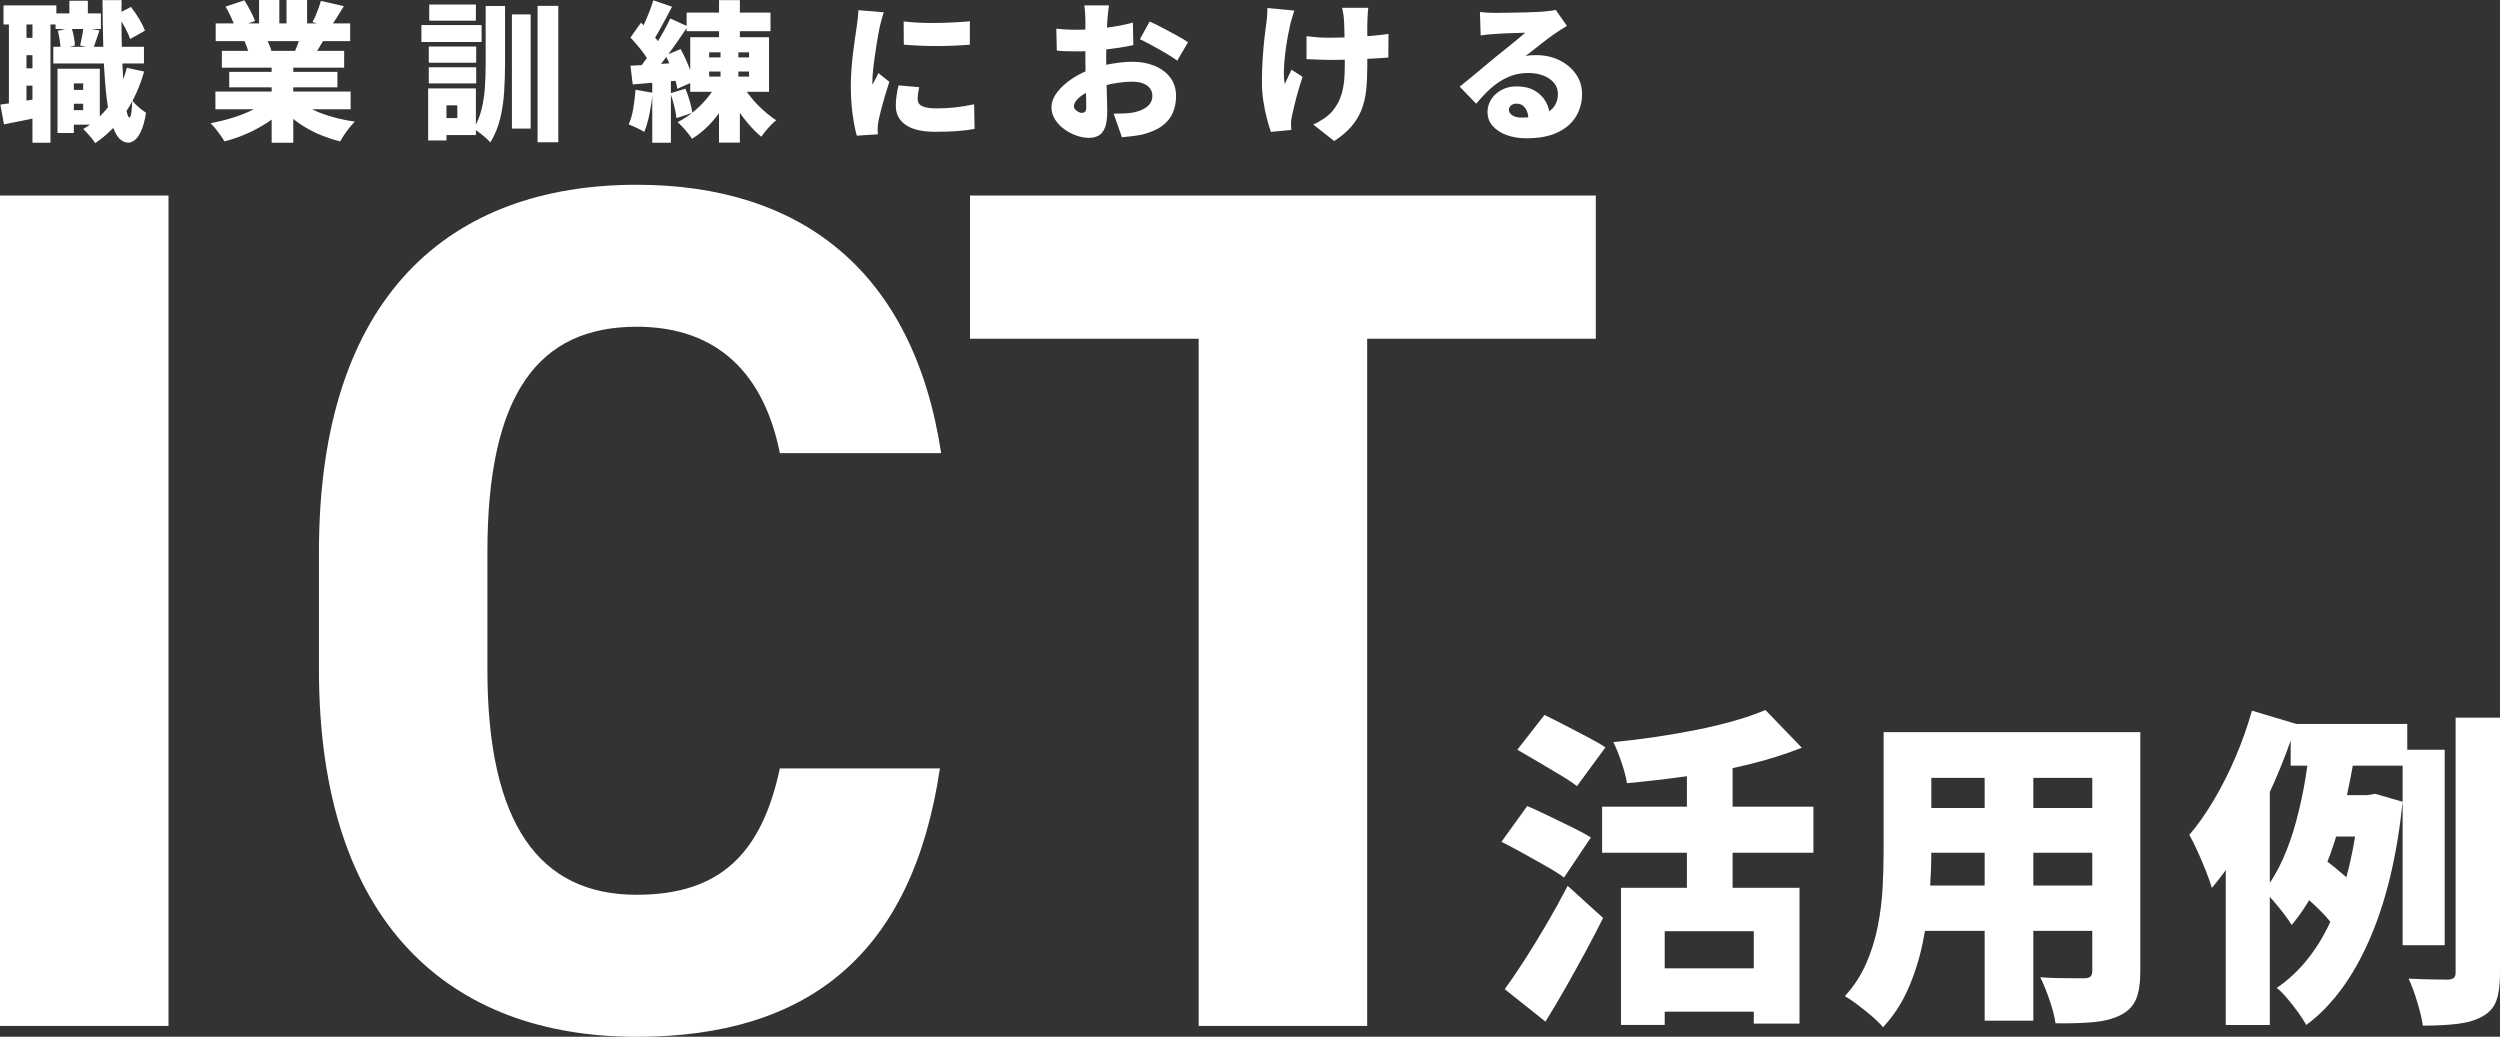
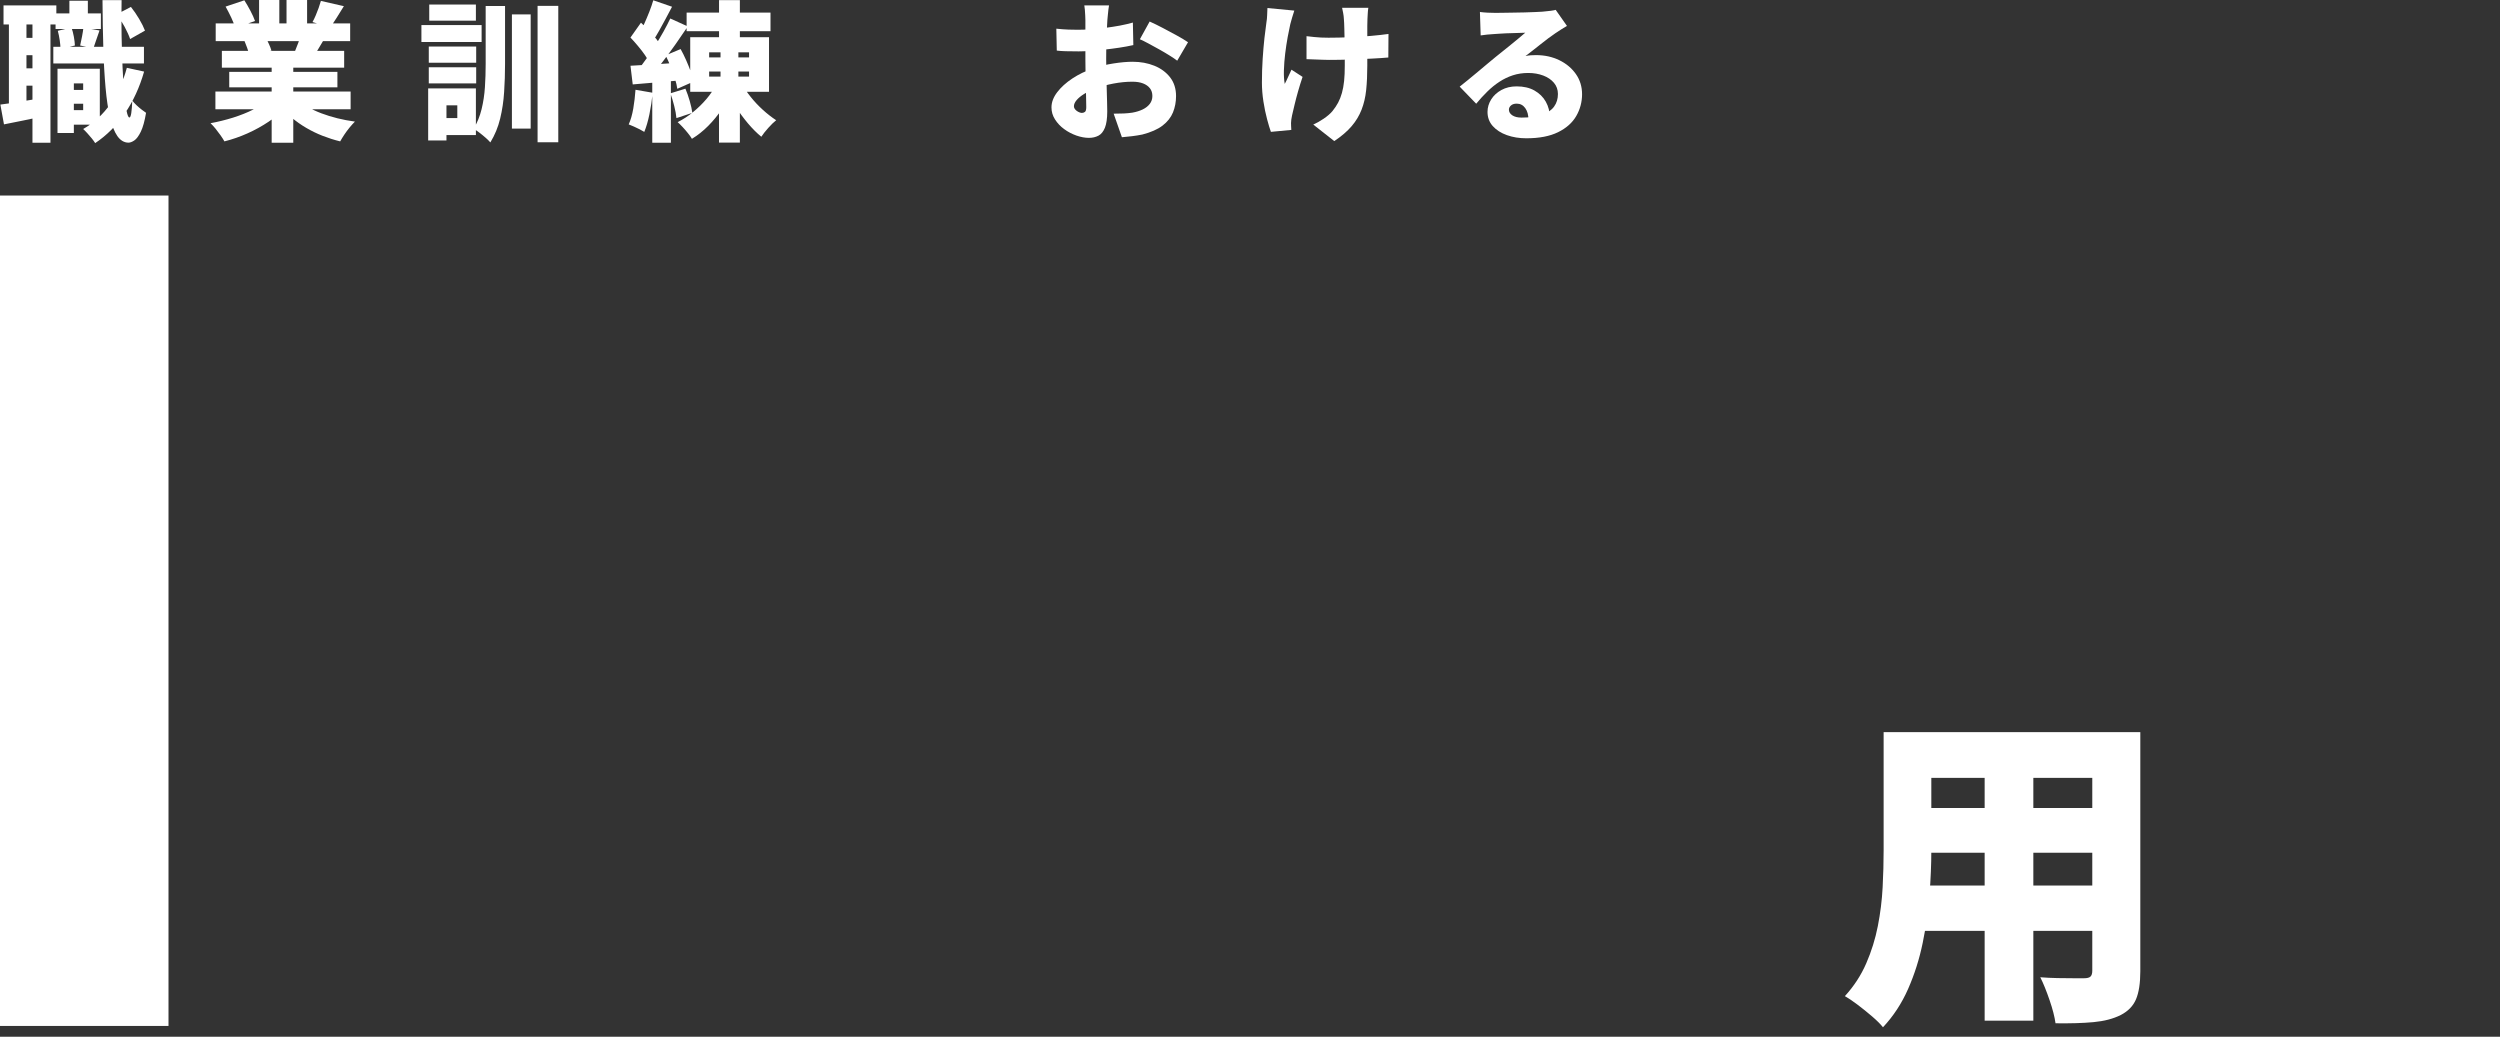
<svg xmlns="http://www.w3.org/2000/svg" id="_レイヤー_2" viewBox="0 0 603.86 250.42">
  <rect x="0" y="0" width="603.86" height="250.42" fill="#333333" stroke="none" />
  <defs>
    <style>.cls-1{fill:#fff;stroke-width:0px;}</style>
  </defs>
  <g id="design">
    <path class="cls-1" d="m40.7,247.81H0V47.23h40.7v200.58Z" />
-     <path class="cls-1" d="m188.37,109.44c-3.78-18.9-14.83-30.52-34.59-30.52-23.55,0-36.05,15.99-36.05,54.36v28.49c0,37.21,12.5,54.36,36.05,54.36,20.35,0,30.23-10.17,34.59-30.52h38.66c-6.69,45.06-31.98,64.83-73.25,64.83-45.06,0-76.74-27.33-76.74-88.66v-28.49c0-61.92,31.69-88.66,76.74-88.66,39.83,0,66.86,20.93,73.55,64.82h-38.95Z" />
-     <path class="cls-1" d="m385.46,47.23v34.59h-55.23v165.99h-40.7V81.82h-55.23v-34.59h151.16Z" />
    <path class="cls-1" d="m.09,25.26c1.33-.17,2.89-.4,4.69-.69,1.8-.29,3.63-.59,5.49-.91l.36,4.39c-1.64.36-3.3.71-4.98,1.05-1.68.34-3.24.65-4.69.94L.09,25.26ZM.85,1.31h12.76v4.6H.85V1.31Zm1.3,2.54h4.24v22.51H2.15V3.84Zm2.03,5.29h6.23v4.2h-6.23v-4.2Zm0,7.36h6.23v4.2h-6.23v-4.2ZM7.84,3.81h4.35v30.66h-4.35V3.81Zm5.04,7.5h21.89v4.02H12.88v-4.02Zm.54-8.08h10.95v3.77h-10.95v-3.77Zm.47,13.38h3.95v15.51h-3.95v-15.51Zm.07-9.17l3.3-.8c.24.68.43,1.42.58,2.23.15.81.23,1.52.25,2.12l-3.48.87c0-.58-.06-1.29-.18-2.12-.12-.83-.28-1.6-.47-2.3Zm1.85,14.28h6.05v3.33h-6.05v-3.33ZM16.76.18h4.46v5.55h-4.46V.18Zm.25,16.42h7.1v13.52h-7.1v-3.52h3.08v-6.45h-3.08v-3.55Zm3.15-9.93l3.88.69c-.29.82-.56,1.61-.82,2.36s-.48,1.4-.67,1.96l-3.19-.69c.15-.63.3-1.35.45-2.16.16-.81.27-1.53.34-2.16Zm10.48,9.71l4.17.91c-1.09,3.79-2.63,7.16-4.64,10.09-2.01,2.94-4.4,5.33-7.18,7.19-.17-.29-.43-.65-.78-1.09-.35-.44-.72-.86-1.11-1.29-.39-.42-.72-.77-1.01-1.03,2.61-1.5,4.8-3.52,6.58-6.07,1.78-2.55,3.1-5.46,3.97-8.72ZM24.77.04h4.6c-.05,2.97-.05,5.85,0,8.63.05,2.78.13,5.36.24,7.74.11,2.38.25,4.46.42,6.25.17,1.79.36,3.19.56,4.2.21,1.02.43,1.52.67,1.52.19,0,.34-.36.45-1.07.11-.71.19-1.72.24-3.03.24.34.58.71,1.01,1.12.44.41.87.78,1.3,1.11.44.33.77.57,1.02.74-.34,2.01-.76,3.53-1.27,4.57-.51,1.04-1.03,1.74-1.56,2.1-.53.36-1.01.54-1.45.54-1.04-.02-1.92-.56-2.65-1.59-.72-1.04-1.32-2.54-1.78-4.51-.46-1.97-.82-4.36-1.07-7.18-.25-2.81-.44-6-.54-9.55s-.18-7.42-.2-11.6Zm3.44,3.41l3.41-1.78c.7.87,1.36,1.84,1.99,2.9.63,1.06,1.1,2.01,1.41,2.83l-3.59,2.03c-.27-.82-.71-1.8-1.32-2.94-.62-1.14-1.25-2.15-1.9-3.04Z" />
    <path class="cls-1" d="m64.86,24.07l4.13,1.85c-1.16,1.26-2.53,2.42-4.11,3.48-1.58,1.06-3.28,2-5.09,2.81-1.81.81-3.67,1.46-5.58,1.94-.24-.44-.56-.92-.94-1.47-.39-.54-.79-1.08-1.21-1.6-.42-.52-.83-.96-1.21-1.32,1.84-.34,3.64-.79,5.42-1.34,1.78-.56,3.41-1.21,4.91-1.96s2.73-1.55,3.7-2.39Zm-12.83-1.96h32.66v4.28h-32.66v-4.28Zm.07-16.46h32.48v4.28h-32.48v-4.28Zm1.49,6.63h29.54v4.06h-29.54v-4.06Zm.91-10.69L59.02.07c.48.75.97,1.59,1.47,2.54.5.94.86,1.76,1.11,2.46l-4.79,1.7c-.17-.7-.48-1.53-.94-2.5-.46-.97-.92-1.86-1.38-2.68Zm.87,15.77h26.13v3.73h-26.13v-3.73Zm3.66-7.5l5.15-.76c.27.46.53.98.8,1.58.27.59.46,1.11.58,1.54l-5.4.87c-.1-.41-.25-.93-.47-1.56-.22-.63-.44-1.18-.65-1.67Zm3.55-9.86h4.89v7.68h-4.89V0Zm3.04,14.39h5.22v20.08h-5.22V14.39Zm6.09,9.57c.73.65,1.59,1.27,2.59,1.85,1,.58,2.11,1.1,3.33,1.56,1.22.46,2.51.86,3.88,1.2,1.36.34,2.77.6,4.22.8-.39.39-.81.86-1.27,1.41-.46.56-.89,1.14-1.29,1.74-.4.6-.73,1.15-1,1.63-1.47-.36-2.9-.82-4.28-1.36-1.38-.54-2.68-1.18-3.91-1.9s-2.39-1.53-3.46-2.43c-1.08-.89-2.04-1.86-2.88-2.9l4.06-1.6Zm-2.5-23.96h4.97v7.36h-4.97V0Zm3.55,8.05l5.62,1.27c-.53.89-1.03,1.73-1.49,2.5-.46.77-.87,1.44-1.23,1.99l-4.49-1.23c.29-.68.58-1.43.89-2.27.3-.83.54-1.59.71-2.27ZM77.51.22l5.55,1.27c-.6.99-1.19,1.93-1.76,2.83-.57.89-1.08,1.66-1.54,2.28l-4.28-1.27c.27-.48.53-1.02.78-1.61.25-.59.49-1.2.71-1.81.22-.62.4-1.18.54-1.69Z" />
    <path class="cls-1" d="m101.79,6.05h14.54v4.1h-14.54v-4.1Zm1.63,15.3h4.42v12.58h-4.42v-12.58Zm.15-10.11h11.45v3.91h-11.45v-3.91Zm0,5h11.45v3.91h-11.45v-3.91Zm.11-15.15h11.27v3.91h-11.27V1.09Zm2.28,20.26h8.99v11.27h-8.99v-4.1h4.5v-3.08h-4.5v-4.1ZM117.31,1.45h4.68v14.03c0,2.25-.07,4.49-.22,6.72-.14,2.24-.46,4.39-.96,6.45-.5,2.07-1.29,3.98-2.37,5.75-.31-.36-.71-.76-1.2-1.18-.48-.42-.98-.83-1.49-1.21-.51-.39-.96-.69-1.34-.91.87-1.47,1.51-3.06,1.92-4.75.41-1.69.68-3.46.8-5.31s.18-3.72.18-5.6V1.45Zm6.34,2.03h4.53v27.58h-4.53V3.48Zm6.2-2.07h5v32.95h-5V1.41Z" />
    <path class="cls-1" d="m153.48,21.68l4.17.72c-.17,1.74-.43,3.46-.78,5.17s-.77,3.14-1.25,4.29c-.29-.19-.67-.4-1.12-.63-.46-.23-.93-.45-1.41-.67-.48-.22-.89-.39-1.23-.51.48-1.06.85-2.35,1.11-3.86.25-1.51.43-3.01.53-4.51Zm-1.2-12.61l2.54-3.59c.6.56,1.23,1.17,1.87,1.85.64.68,1.23,1.35,1.78,2.01.54.67.95,1.29,1.21,1.87l-2.79,4.06c-.24-.6-.62-1.27-1.12-1.99-.51-.73-1.07-1.46-1.69-2.19-.62-.74-1.21-1.41-1.79-2.01Zm0,6.81c1.64-.1,3.58-.21,5.82-.34,2.24-.13,4.49-.28,6.76-.45l.07,4.28c-2.1.17-4.22.34-6.34.53-2.13.18-4.05.34-5.76.49l-.54-4.49Zm9.61-11.42l4.24,1.92c-.92,1.38-1.9,2.81-2.95,4.3-1.05,1.49-2.1,2.91-3.15,4.28-1.05,1.37-2.05,2.57-2.99,3.61l-2.97-1.67c.68-.82,1.38-1.75,2.1-2.77.72-1.03,1.44-2.1,2.14-3.21.7-1.11,1.36-2.22,1.98-3.33.62-1.11,1.15-2.15,1.61-3.12ZM157.8.07l4.53,1.56c-.51.97-1.03,1.95-1.56,2.94s-1.05,1.94-1.56,2.85c-.51.91-.99,1.7-1.45,2.37l-3.48-1.41c.43-.75.87-1.6,1.3-2.56.43-.95.85-1.94,1.25-2.95.4-1.02.72-1.95.96-2.79Zm-.25,18.23h4.5v16.17h-4.5v-16.17Zm3.23-4.93l3.62-1.52c.46.82.9,1.71,1.32,2.66.42.95.8,1.88,1.12,2.77.33.89.55,1.7.67,2.43l-3.91,1.74c-.1-.72-.29-1.55-.58-2.48-.29-.93-.63-1.88-1.02-2.86s-.8-1.89-1.23-2.74Zm1.16,9.17l3.62-1.12c.39.92.74,1.92,1.05,3.01s.52,2.03.62,2.83l-3.84,1.27c-.07-.82-.25-1.79-.53-2.92-.28-1.12-.59-2.14-.92-3.06Zm11.09-2.21l3.99,1.34c-.73,1.62-1.59,3.17-2.61,4.66-1.01,1.49-2.13,2.85-3.35,4.08-1.22,1.23-2.53,2.27-3.93,3.12-.24-.41-.57-.87-.98-1.38-.41-.51-.83-1-1.27-1.47-.44-.47-.83-.86-1.2-1.18,1.3-.65,2.55-1.46,3.73-2.43,1.18-.97,2.27-2.02,3.24-3.17.98-1.15,1.77-2.34,2.37-3.57Zm-7.18-17.29h20.26v4.49h-20.26V3.04Zm.87,5.94h19.03v13.19h-19.03v-13.19Zm4.57,3.66v1.23h9.64v-1.23h-9.64Zm0,4.64v1.23h9.64v-1.23h-9.64ZM173.67.04h5.04v11.24h-.36v10.04h-4.31v-10.04h-.36V.04Zm0,21.17h5.04v13.23h-5.04v-13.23Zm5.4-1.16c.6,1.11,1.35,2.23,2.25,3.35.89,1.12,1.88,2.17,2.95,3.14,1.07.97,2.14,1.8,3.21,2.5-.58.46-1.22,1.08-1.92,1.87-.7.79-1.26,1.49-1.67,2.12-1.09-.89-2.16-1.97-3.23-3.23-1.06-1.26-2.05-2.6-2.97-4.04-.92-1.44-1.72-2.87-2.39-4.3l3.77-1.41Z" />
-     <path class="cls-1" d="m213.47,2.97c-.1.27-.22.65-.36,1.16-.14.51-.28,1-.4,1.49-.12.48-.21.83-.25,1.05-.07.39-.18.97-.33,1.74-.15.77-.3,1.66-.45,2.66-.16,1-.31,2.03-.45,3.08-.15,1.05-.27,2.05-.36,3.01-.1.95-.15,1.77-.15,2.45v.4c0,.22.01.36.04.44.17-.34.33-.65.49-.94.16-.29.31-.59.47-.89.16-.3.31-.62.45-.96l2.65,2.1c-.36,1.09-.72,2.22-1.07,3.41-.35,1.18-.66,2.3-.92,3.33-.27,1.04-.47,1.9-.62,2.57-.05.27-.1.58-.14.94-.05.36-.07.63-.07.8v.74c0,.3.01.6.04.89l-5.08.33c-.36-1.21-.69-2.88-1-5.02-.3-2.14-.45-4.44-.45-6.91,0-1.38.05-2.77.16-4.17.11-1.4.24-2.75.4-4.04.16-1.29.31-2.46.47-3.5.16-1.04.28-1.9.38-2.57.07-.56.16-1.21.25-1.96.1-.75.16-1.46.18-2.14l6.13.51Zm8.55,18.09c-.12.58-.21,1.09-.27,1.52-.06.43-.09.89-.09,1.38,0,.39.1.73.29,1.02.19.29.48.52.85.69.37.17.84.3,1.4.38.56.08,1.21.13,1.96.13,1.62,0,3.14-.08,4.55-.24,1.41-.16,2.94-.4,4.58-.74l.11,5.94c-1.18.22-2.53.39-4.04.51-1.51.12-3.34.18-5.49.18-3.17,0-5.54-.56-7.12-1.67-1.58-1.11-2.37-2.63-2.37-4.57,0-.77.05-1.56.16-2.36.11-.8.27-1.67.49-2.61l5,.44Zm-3.73-15.88c1.18.14,2.49.25,3.91.31,1.43.06,2.87.08,4.33.05,1.46-.02,2.86-.07,4.2-.15,1.34-.07,2.52-.16,3.53-.25v5.65c-1.18.1-2.45.18-3.81.24-1.35.06-2.73.09-4.13.09s-2.79-.03-4.15-.09c-1.37-.06-2.65-.14-3.86-.24l-.04-5.62Z" />
    <path class="cls-1" d="m267.88,1.31c-.05.22-.1.55-.15,1-.05.45-.1.9-.14,1.36-.05.46-.08.85-.11,1.16-.05.82-.09,1.63-.13,2.41-.04.79-.07,1.56-.09,2.34-.02.77-.04,1.55-.05,2.32-.01.77-.02,1.56-.02,2.36,0,1.01.01,2.14.04,3.39.02,1.24.05,2.48.09,3.7s.07,2.33.09,3.32c.02.99.04,1.74.04,2.25,0,1.69-.19,3-.56,3.93-.38.93-.89,1.57-1.56,1.92-.67.35-1.43.53-2.3.53-.97,0-1.98-.19-3.04-.56-1.06-.38-2.05-.89-2.95-1.56-.91-.66-1.64-1.44-2.21-2.34-.57-.89-.85-1.86-.85-2.9,0-1.23.46-2.45,1.38-3.66.92-1.21,2.14-2.31,3.66-3.32,1.52-1,3.18-1.81,4.97-2.41,1.62-.56,3.29-.97,5.02-1.23,1.73-.27,3.26-.4,4.58-.4,1.91,0,3.65.32,5.24.96,1.58.64,2.85,1.58,3.81,2.81.95,1.23,1.43,2.74,1.43,4.53,0,1.4-.25,2.71-.74,3.93-.5,1.22-1.34,2.28-2.52,3.19-1.18.91-2.82,1.62-4.89,2.16-.85.17-1.68.3-2.5.4-.82.1-1.63.18-2.43.25l-1.99-5.69c.87,0,1.69-.02,2.46-.05.77-.04,1.46-.1,2.07-.2.94-.17,1.78-.43,2.5-.78.72-.35,1.29-.8,1.7-1.34.41-.54.62-1.18.62-1.9s-.19-1.34-.58-1.85c-.39-.51-.94-.9-1.65-1.18-.71-.28-1.58-.42-2.59-.42-1.47,0-3,.15-4.59.45-1.58.3-3.05.71-4.4,1.21-1.01.39-1.91.82-2.68,1.3-.77.48-1.38.98-1.81,1.49-.43.51-.65,1-.65,1.49,0,.22.07.42.2.62.13.19.3.36.51.51.21.15.42.26.63.34.22.08.41.13.58.13.27,0,.51-.08.73-.24.22-.16.33-.55.33-1.18s-.02-1.51-.05-2.72c-.04-1.21-.07-2.58-.11-4.11s-.05-3.06-.05-4.59V4.86c0-.27-.01-.63-.04-1.11-.02-.47-.05-.94-.09-1.41s-.08-.82-.13-1.03h6.02Zm-12.72,5.62c1.11.12,2.1.19,2.95.22.86.02,1.61.04,2.26.04.97,0,2.02-.04,3.17-.13,1.15-.08,2.31-.2,3.5-.34,1.18-.15,2.34-.33,3.48-.54,1.14-.22,2.17-.46,3.12-.73l.11,5.44c-1.06.24-2.2.45-3.41.63-1.21.18-2.41.34-3.61.47-1.2.13-2.33.24-3.39.31-1.06.07-1.99.11-2.79.11-1.3,0-2.36-.01-3.15-.04-.8-.02-1.51-.07-2.14-.15l-.11-5.29Zm22.51-1.74c.97.43,2.04.96,3.23,1.58,1.18.62,2.32,1.23,3.41,1.83,1.09.6,1.97,1.14,2.65,1.6l-2.61,4.46c-.44-.34-1.04-.75-1.81-1.23-.77-.48-1.61-.98-2.52-1.49s-1.78-.98-2.61-1.43c-.83-.45-1.53-.79-2.08-1.03l2.36-4.28Z" />
    <path class="cls-1" d="m312.64,2.54c-.17.51-.35,1.08-.54,1.72-.19.64-.34,1.17-.44,1.58-.19.82-.4,1.86-.63,3.12-.23,1.26-.43,2.58-.6,3.97-.17,1.39-.27,2.73-.31,4.02-.04,1.29.03,2.4.2,3.32.24-.44.51-.98.8-1.65.29-.66.57-1.26.83-1.79l2.68,1.74c-.39,1.14-.74,2.28-1.07,3.43-.33,1.15-.61,2.22-.85,3.23-.24,1-.45,1.88-.62,2.63-.07.29-.13.62-.18,1-.05.38-.07.66-.07.85s0,.45.02.76c.01.31.03.62.05.91l-4.93.47c-.27-.73-.57-1.74-.92-3.04-.35-1.31-.65-2.74-.89-4.3s-.36-3.07-.36-4.55c0-2.01.06-3.93.18-5.76.12-1.84.27-3.51.43-5.02.17-1.51.33-2.75.47-3.72.1-.56.16-1.15.18-1.78s.05-1.21.07-1.74l6.49.62Zm2.97,6.2c.63.07,1.23.14,1.79.2.57.06,1.14.1,1.7.13.57.02,1.17.04,1.79.04,1.59,0,3.29-.04,5.09-.11,1.8-.07,3.53-.18,5.18-.33,1.65-.15,3.06-.3,4.22-.47l-.04,5.69c-1.11.1-2.46.19-4.06.27-1.6.08-3.28.16-5.06.22-1.78.06-3.51.09-5.2.09-.48,0-1.03-.01-1.63-.04-.6-.02-1.23-.05-1.87-.07-.64-.02-1.29-.05-1.94-.07v-5.55Zm14.9-6.85c-.07.46-.12.92-.14,1.38-.02.46-.05.89-.07,1.31-.02.36-.04.91-.04,1.65v9.66c0,2.17-.09,4.13-.27,5.85-.18,1.73-.55,3.31-1.11,4.75-.56,1.44-1.36,2.77-2.41,4-1.05,1.23-2.45,2.43-4.19,3.59l-5.07-3.99c.77-.34,1.61-.81,2.5-1.41.89-.6,1.61-1.22,2.14-1.85.53-.65.98-1.33,1.36-2.03.37-.7.68-1.48.92-2.34.24-.86.42-1.82.53-2.9.11-1.07.16-2.31.16-3.72v-2.65c0-1.04-.01-2.11-.04-3.23-.02-1.11-.05-2.14-.07-3.1-.02-.95-.06-1.72-.11-2.3-.02-.46-.08-.95-.18-1.47-.1-.52-.18-.92-.25-1.21h6.34Z" />
    <path class="cls-1" d="m357.52,2.9c.55.07,1.16.13,1.81.16s1.28.05,1.88.05c.39,0,.96,0,1.7-.02.75-.01,1.59-.02,2.52-.04.93-.01,1.86-.03,2.79-.05.93-.02,1.78-.05,2.54-.09.76-.04,1.36-.07,1.79-.09.87-.07,1.56-.15,2.08-.22.52-.07.9-.15,1.14-.22l2.72,3.88c-.46.29-.92.57-1.4.85-.47.28-.94.59-1.4.92-.51.34-1.08.74-1.7,1.21-.63.47-1.27.97-1.92,1.49-.65.52-1.29,1.02-1.9,1.5-.62.48-1.18.92-1.69,1.3.48-.1.92-.16,1.3-.18.39-.02.8-.04,1.23-.04,2.08,0,3.96.41,5.64,1.23,1.68.82,3.01,1.94,4,3.35.99,1.41,1.49,3.04,1.49,4.88s-.47,3.64-1.41,5.26c-.94,1.62-2.4,2.92-4.39,3.9s-4.54,1.47-7.68,1.47c-1.69,0-3.25-.25-4.68-.76-1.43-.51-2.56-1.24-3.41-2.19-.85-.95-1.27-2.1-1.27-3.43,0-1.06.3-2.07.89-3.01.59-.94,1.42-1.7,2.48-2.28s2.28-.87,3.66-.87c1.69,0,3.13.33,4.31,1,1.18.67,2.1,1.56,2.74,2.7.64,1.14.96,2.39.96,3.77l-5.15.62c0-1.18-.26-2.13-.78-2.85-.52-.71-1.2-1.07-2.05-1.07-.6,0-1.07.15-1.4.45-.33.3-.49.63-.49,1,0,.56.28,1.01.83,1.38.56.36,1.29.54,2.21.54,2.03,0,3.7-.23,5-.69s2.27-1.12,2.88-1.98c.62-.86.92-1.87.92-3.03,0-1.04-.32-1.94-.96-2.7-.64-.76-1.5-1.35-2.59-1.76-1.09-.41-2.3-.62-3.62-.62s-2.57.19-3.71.56c-1.15.38-2.23.89-3.24,1.56-1.02.66-1.99,1.45-2.92,2.36-.93.91-1.83,1.89-2.7,2.95l-3.99-4.13c.58-.46,1.26-1,2.03-1.63s1.57-1.29,2.39-1.98c.82-.69,1.61-1.35,2.36-1.98.75-.63,1.39-1.16,1.92-1.59.51-.41,1.08-.87,1.72-1.38.64-.51,1.29-1.03,1.96-1.58.66-.54,1.3-1.06,1.9-1.56.6-.5,1.12-.94,1.56-1.32-.36,0-.79.01-1.29.04s-1.02.04-1.58.05c-.56.01-1.12.03-1.69.05-.57.02-1.11.05-1.61.09s-.96.07-1.34.09c-.53.02-1.1.07-1.7.13-.6.06-1.12.13-1.56.2l-.18-5.69Z" />
-     <path class="cls-1" d="m362.66,203.33l6.24-8.64c1.49.64,3.2,1.43,5.12,2.36,1.92.93,3.81,1.85,5.68,2.76,1.87.91,3.39,1.73,4.56,2.48l-6.48,9.68c-1.07-.8-2.49-1.71-4.28-2.72-1.79-1.01-3.64-2.05-5.56-3.12-1.92-1.07-3.68-2-5.28-2.8Zm.8,35.6c1.44-1.97,3.03-4.31,4.76-7,1.73-2.69,3.51-5.59,5.32-8.68,1.81-3.09,3.52-6.19,5.12-9.28l8.56,7.76c-1.39,2.77-2.85,5.59-4.4,8.44-1.55,2.85-3.11,5.67-4.68,8.44-1.57,2.77-3.19,5.49-4.84,8.16l-9.84-7.84Zm3.04-57.84l6.56-8.4c1.44.69,3.08,1.52,4.92,2.48s3.65,1.91,5.44,2.84c1.79.93,3.24,1.77,4.36,2.52l-6.88,9.36c-1.01-.8-2.37-1.71-4.08-2.72-1.71-1.01-3.48-2.07-5.32-3.16-1.84-1.09-3.51-2.07-5-2.92Zm20.48,13.76h51.04v11.12h-51.04v-11.12Zm39.44-23.36l8.8,9.12c-4.05,1.6-8.45,2.97-13.2,4.12-4.75,1.15-9.6,2.07-14.56,2.76-4.96.69-9.79,1.25-14.48,1.68-.21-1.39-.65-3.07-1.32-5.04-.67-1.97-1.32-3.6-1.96-4.88,3.36-.32,6.75-.73,10.16-1.24,3.41-.51,6.72-1.08,9.92-1.72,3.2-.64,6.21-1.36,9.04-2.16,2.83-.8,5.36-1.68,7.6-2.64Zm-34.88,42.96h43.12v32.8h-11.04v-22.32h-21.52v22.64h-10.56v-33.12Zm7.68,19.44h28.8v10.48h-28.8v-10.48Zm8.24-52.24h11.04v38.88h-11.04v-38.88Z" />
    <path class="cls-1" d="m454.98,176.85h11.52v28.64c0,3.25-.15,6.8-.44,10.64-.29,3.84-.84,7.71-1.64,11.6-.8,3.89-1.97,7.6-3.52,11.12s-3.57,6.61-6.08,9.28c-.59-.75-1.45-1.61-2.6-2.6-1.15-.99-2.32-1.93-3.52-2.84-1.2-.91-2.23-1.6-3.08-2.08,2.19-2.4,3.91-5.04,5.16-7.92,1.25-2.88,2.19-5.88,2.8-9,.61-3.12,1-6.24,1.16-9.36.16-3.12.24-6.09.24-8.92v-28.56Zm6.72,0h47.6v11.04h-47.6v-11.04Zm0,18.32h47.92v10.8h-47.92v-10.8Zm0,18.72h48.32v10.96h-48.32v-10.96Zm17.68-32.56h11.76v65.2h-11.76v-65.2Zm26-4.48h11.6v57.76c0,2.88-.35,5.13-1.04,6.76-.69,1.63-1.92,2.89-3.68,3.8-1.81.91-4,1.48-6.56,1.72-2.56.24-5.63.33-9.2.28-.21-1.55-.69-3.41-1.44-5.6-.75-2.19-1.49-4.03-2.24-5.52,1.33.11,2.72.17,4.16.2,1.44.03,2.75.04,3.92.04h2.48c.75,0,1.27-.13,1.56-.4.29-.27.44-.75.44-1.44v-57.6Z" />
-     <path class="cls-1" d="m543.94,171.66l10.72,3.2c-1.49,4.69-3.31,9.47-5.44,14.32-2.13,4.85-4.47,9.47-7,13.84-2.53,4.37-5.19,8.19-7.96,11.44-.27-.96-.72-2.25-1.36-3.88-.64-1.63-1.33-3.27-2.08-4.92-.75-1.65-1.41-2.99-2-4,2.08-2.45,4.07-5.28,5.96-8.48,1.89-3.2,3.63-6.64,5.2-10.32,1.57-3.68,2.89-7.41,3.96-11.2Zm-6.32,23.28l10.4-10.4.24.16v62.88h-10.64v-52.64Zm20.56-16.48l10.96,1.52c-.59,3.79-1.31,7.68-2.16,11.68-.85,4-1.89,7.92-3.12,11.76-1.23,3.84-2.69,7.47-4.4,10.88-1.71,3.41-3.68,6.45-5.92,9.12-.48-.8-1.12-1.72-1.92-2.76-.8-1.04-1.63-2.05-2.48-3.04-.85-.99-1.63-1.8-2.32-2.44,1.76-2.19,3.29-4.75,4.6-7.68,1.31-2.93,2.4-6.07,3.28-9.4.88-3.33,1.6-6.68,2.16-10.04.56-3.36,1-6.56,1.32-9.6Zm11.68,13.6h2l1.84-.32,6.64,1.92c-1.33,13.01-4,24.11-8,33.28-4,9.17-9.09,16.05-15.28,20.64-.48-.91-1.15-1.95-2-3.12-.85-1.17-1.73-2.29-2.64-3.36-.91-1.07-1.73-1.89-2.48-2.48,5.71-3.89,10.2-9.61,13.48-17.16,3.28-7.55,5.43-16.63,6.44-27.24v-2.16Zm-16.56-17.2h28.16v10.08h-28.16v-10.08Zm3.12,41.44l4.96-8.72c.85.59,1.73,1.25,2.64,2,.91.75,1.77,1.48,2.6,2.2.83.72,1.48,1.4,1.96,2.04l-5.12,9.68c-.43-.69-1.04-1.47-1.84-2.32-.8-.85-1.65-1.71-2.56-2.56-.91-.85-1.79-1.63-2.64-2.32Zm5.12-24.24h12.64v10h-15.76l3.12-10Zm18.8-10.96h10.16v47.2h-10.16v-47.2Zm12.8-7.76h10.72v61.6c0,2.88-.29,5.13-.88,6.76-.59,1.63-1.71,2.89-3.36,3.8-1.6.91-3.6,1.51-6,1.8-2.4.29-5.2.44-8.4.44-.21-1.55-.65-3.43-1.32-5.64s-1.37-4.12-2.12-5.72c2.03.11,3.96.17,5.8.2,1.84.03,3.11.04,3.8.04.64-.05,1.09-.2,1.36-.44.27-.24.4-.68.4-1.32v-61.52Z" />
  </g>
</svg>